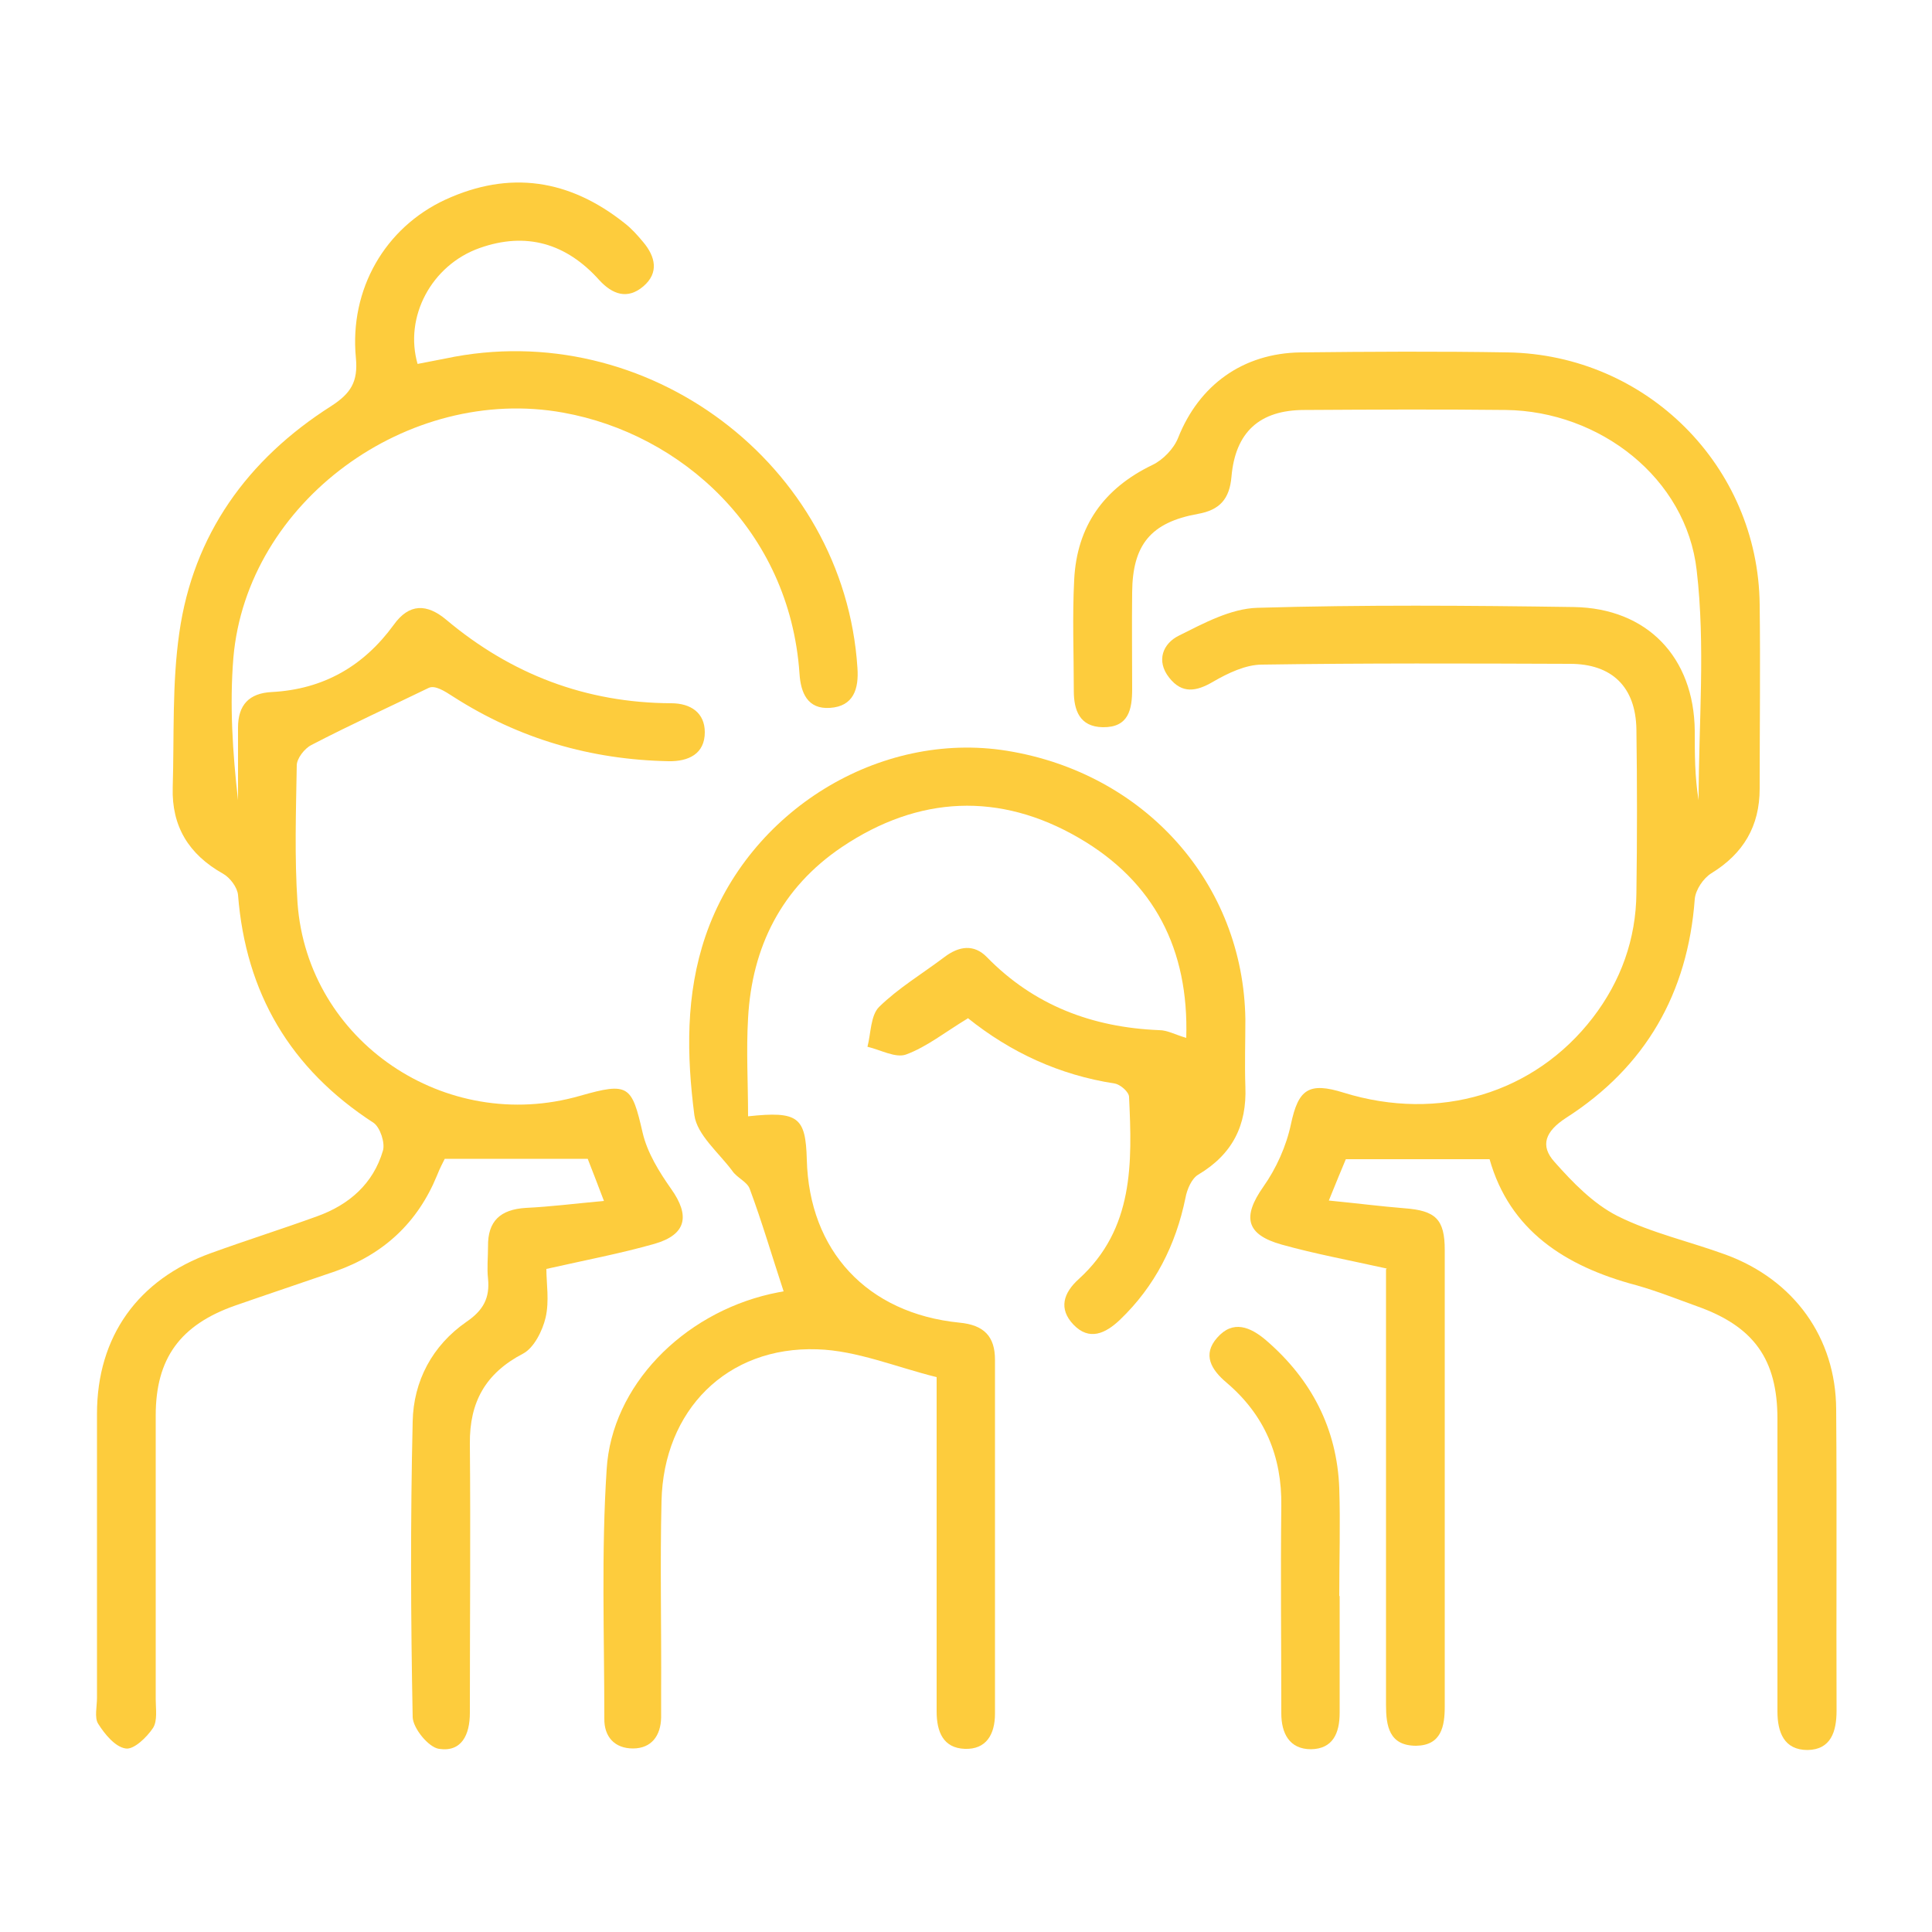
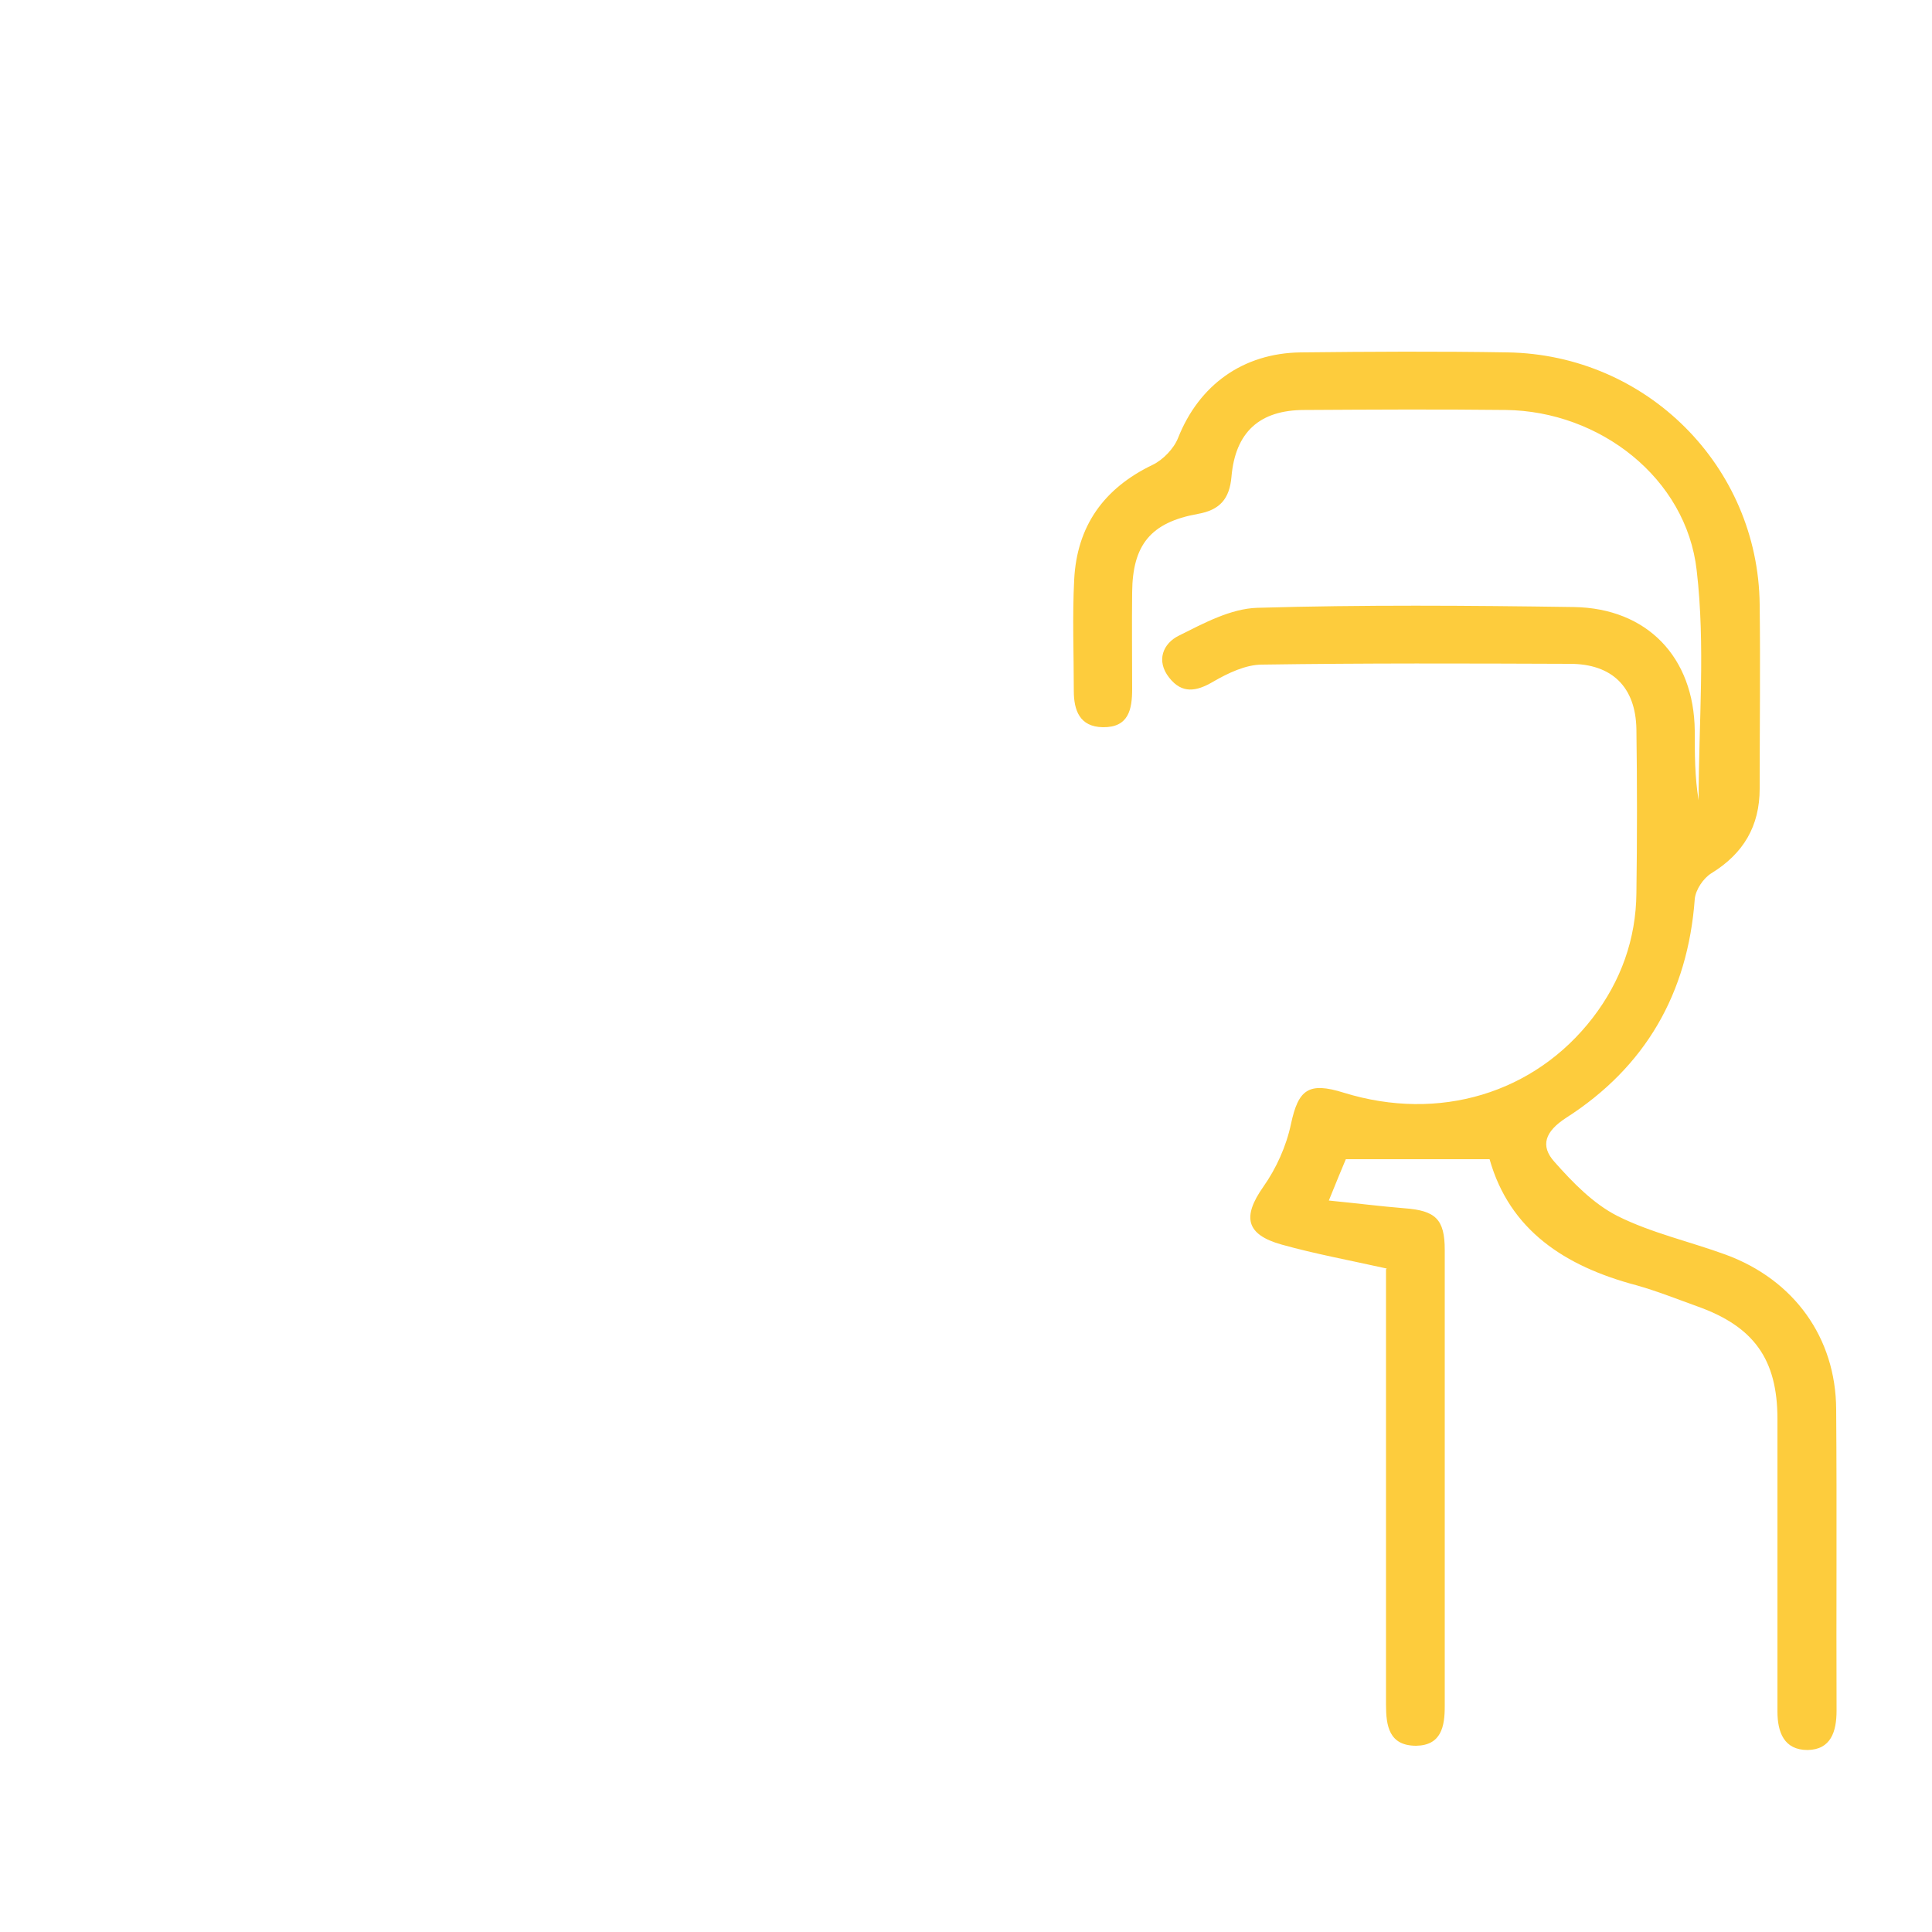
<svg xmlns="http://www.w3.org/2000/svg" width="50" height="50" viewBox="0 0 50 50" fill="none">
  <g id="picto menage">
-     <path id="Vector" d="M10.8 9.42C11.04 9.37 11.28 9.33 11.52 9.28C16.74 8.17 21.85 12.02 22.19 17.28C22.23 17.83 22.09 18.28 21.48 18.32C20.9 18.36 20.72 17.93 20.69 17.42C20.43 13.72 17.63 11.23 14.58 10.68C10.56 9.95 6.39 12.98 6.04 17.02C5.94 18.24 6.02 19.48 6.16 20.71C6.16 20.08 6.16 19.46 6.16 18.83C6.16 18.24 6.45 17.94 7.03 17.91C8.37 17.84 9.41 17.24 10.19 16.17C10.59 15.61 11.05 15.62 11.55 16.04C13.23 17.45 15.16 18.19 17.37 18.2C17.88 18.2 18.24 18.45 18.24 18.95C18.24 19.51 17.82 19.71 17.3 19.7C15.29 19.66 13.43 19.12 11.73 18.03C11.5 17.88 11.26 17.73 11.1 17.8C10.09 18.29 9.06 18.76 8.06 19.28C7.88 19.37 7.68 19.63 7.68 19.81C7.66 21 7.62 22.19 7.7 23.37C7.96 26.95 11.53 29.36 15.01 28.36C16.27 28 16.35 28.09 16.63 29.31C16.75 29.83 17.06 30.33 17.37 30.77C17.86 31.46 17.77 31.95 16.94 32.19C16.06 32.44 15.16 32.61 14.14 32.84C14.14 33.21 14.22 33.67 14.12 34.1C14.04 34.44 13.82 34.88 13.54 35.03C12.56 35.54 12.15 36.29 12.16 37.36C12.18 39.68 12.16 42 12.16 44.33C12.16 44.89 11.95 45.35 11.36 45.26C11.09 45.22 10.69 44.73 10.68 44.44C10.63 41.89 10.62 39.34 10.68 36.79C10.7 35.74 11.19 34.82 12.07 34.21C12.51 33.91 12.68 33.59 12.63 33.09C12.6 32.82 12.63 32.54 12.63 32.26C12.62 31.6 12.95 31.3 13.61 31.26C14.24 31.23 14.87 31.15 15.63 31.08C15.46 30.63 15.33 30.3 15.21 29.99H11.51C11.47 30.07 11.38 30.24 11.31 30.42C10.81 31.64 9.93 32.46 8.68 32.9C7.81 33.2 6.94 33.49 6.08 33.79C4.66 34.29 4.03 35.16 4.03 36.63C4.03 39.08 4.03 41.53 4.03 43.98C4.03 44.23 4.08 44.53 3.96 44.72C3.8 44.96 3.46 45.29 3.25 45.25C2.98 45.21 2.71 44.88 2.54 44.61C2.44 44.45 2.51 44.17 2.51 43.94C2.51 41.49 2.51 39.04 2.51 36.59C2.51 34.59 3.57 33.11 5.46 32.43C6.37 32.1 7.29 31.81 8.2 31.48C9.04 31.18 9.66 30.63 9.91 29.78C9.97 29.58 9.84 29.18 9.67 29.06C7.51 27.66 6.36 25.7 6.16 23.16C6.14 22.96 5.95 22.71 5.77 22.61C4.88 22.11 4.44 21.38 4.47 20.38C4.51 19.05 4.45 17.7 4.64 16.38C5 13.84 6.4 11.89 8.57 10.51C9.08 10.18 9.27 9.88 9.21 9.26C9.04 7.48 9.97 5.89 11.52 5.17C13.19 4.4 14.74 4.64 16.17 5.78C16.35 5.92 16.5 6.09 16.65 6.27C16.96 6.64 17.06 7.06 16.65 7.41C16.24 7.76 15.85 7.62 15.51 7.25C14.66 6.3 13.62 5.99 12.41 6.42C11.17 6.86 10.45 8.2 10.81 9.43" fill="#FDCC3D" />
    <path id="Vector_2" d="M35.89 32.83C34.9 32.61 34.03 32.45 33.17 32.21C32.24 31.95 32.15 31.49 32.69 30.72C33.03 30.24 33.29 29.66 33.41 29.09C33.6 28.2 33.86 27.99 34.78 28.28C37.24 29.04 39.71 28.3 41.22 26.34C41.95 25.39 42.34 24.3 42.35 23.11C42.37 21.7 42.37 20.28 42.35 18.87C42.33 17.78 41.72 17.18 40.63 17.18C37.97 17.17 35.32 17.16 32.66 17.2C32.24 17.2 31.78 17.42 31.4 17.64C30.96 17.9 30.59 17.96 30.26 17.54C29.91 17.1 30.1 16.65 30.51 16.45C31.15 16.13 31.85 15.75 32.54 15.73C35.27 15.65 38 15.67 40.73 15.71C42.63 15.74 43.84 17.01 43.86 18.91C43.86 19.51 43.86 20.11 43.96 20.71C43.96 18.72 44.14 16.72 43.91 14.76C43.64 12.37 41.4 10.64 38.97 10.61C37.23 10.59 35.5 10.6 33.76 10.61C32.6 10.61 31.97 11.18 31.87 12.34C31.82 12.91 31.57 13.2 31 13.3C29.78 13.52 29.31 14.1 29.3 15.33C29.29 16.16 29.3 17 29.3 17.83C29.3 18.36 29.21 18.83 28.54 18.82C27.94 18.81 27.79 18.38 27.79 17.88C27.79 16.92 27.75 15.96 27.8 15C27.87 13.62 28.56 12.64 29.83 12.03C30.1 11.9 30.38 11.61 30.49 11.33C31.03 9.97 32.16 9.14 33.66 9.12C35.45 9.1 37.24 9.09 39.02 9.12C42.62 9.18 45.5 12.07 45.54 15.64C45.56 17.23 45.54 18.82 45.54 20.41C45.54 21.38 45.12 22.09 44.29 22.6C44.08 22.73 43.88 23.03 43.86 23.27C43.68 25.7 42.59 27.61 40.53 28.93C39.99 29.28 39.85 29.65 40.23 30.07C40.7 30.6 41.23 31.15 41.86 31.47C42.74 31.91 43.73 32.13 44.66 32.47C46.43 33.12 47.51 34.62 47.52 36.47C47.54 39.07 47.52 41.67 47.53 44.27C47.53 44.82 47.38 45.28 46.78 45.29C46.17 45.29 46 44.83 46 44.29C46 41.77 46 39.24 46 36.72C46 35.18 45.39 34.33 43.93 33.81C43.4 33.62 42.88 33.41 42.34 33.26C40.5 32.77 39.07 31.84 38.55 30H34.83C34.72 30.26 34.58 30.6 34.39 31.07C35.11 31.14 35.73 31.22 36.35 31.27C37.15 31.33 37.39 31.55 37.39 32.35C37.39 36.29 37.39 40.23 37.39 44.16C37.39 44.68 37.3 45.17 36.65 45.18C35.95 45.18 35.87 44.67 35.87 44.12C35.87 40.64 35.87 37.15 35.87 33.67V32.85L35.89 32.83Z" fill="#FDCC3D" />
-     <path id="Vector_3" d="M25.04 26.36C24.46 26.71 23.99 27.09 23.45 27.29C23.18 27.39 22.79 27.17 22.45 27.09C22.54 26.74 22.53 26.28 22.75 26.06C23.25 25.57 23.87 25.2 24.44 24.77C24.82 24.48 25.21 24.43 25.54 24.77C26.76 26.02 28.27 26.59 30 26.66C30.21 26.66 30.42 26.78 30.7 26.86C30.77 24.57 29.87 22.82 27.93 21.69C25.87 20.49 23.77 20.59 21.79 21.92C20.23 22.97 19.46 24.5 19.36 26.35C19.31 27.19 19.36 28.03 19.36 28.89C20.66 28.75 20.85 28.91 20.88 30.01C20.94 32.37 22.44 33.99 24.83 34.23C25.47 34.29 25.75 34.59 25.75 35.19C25.75 38.24 25.75 41.3 25.75 44.35C25.75 44.89 25.52 45.28 24.97 45.26C24.41 45.24 24.24 44.82 24.24 44.29C24.24 41.74 24.24 39.19 24.24 36.64V35.64C23.19 35.38 22.17 34.95 21.15 34.92C18.81 34.84 17.17 36.5 17.12 38.85C17.08 40.49 17.12 42.13 17.11 43.77C17.11 44 17.11 44.22 17.11 44.45C17.1 44.92 16.86 45.25 16.38 45.25C15.91 45.25 15.63 44.95 15.64 44.47C15.64 42.32 15.56 40.17 15.7 38.03C15.83 35.86 17.67 34.01 19.93 33.49C20.07 33.46 20.21 33.43 20.28 33.42C19.98 32.51 19.72 31.62 19.4 30.76C19.33 30.58 19.07 30.48 18.95 30.3C18.6 29.83 18.04 29.37 17.97 28.86C17.77 27.31 17.74 25.74 18.26 24.22C19.37 20.98 22.76 18.9 26.06 19.43C29.64 20.01 32.18 22.87 32.23 26.38C32.23 26.96 32.21 27.54 32.23 28.12C32.27 29.12 31.9 29.87 31.01 30.4C30.84 30.5 30.72 30.78 30.68 31C30.43 32.22 29.89 33.29 28.98 34.16C28.61 34.51 28.19 34.71 27.78 34.28C27.39 33.87 27.52 33.46 27.92 33.1C29.35 31.8 29.3 30.09 29.22 28.39C29.22 28.26 28.99 28.06 28.84 28.04C27.42 27.82 26.16 27.24 25.05 26.35" fill="#FDCC3D" />
-     <path id="Vector_4" d="M34.67 41.31C34.67 42.32 34.67 43.32 34.67 44.33C34.67 44.86 34.49 45.26 33.93 45.27C33.37 45.27 33.16 44.86 33.16 44.34C33.16 42.55 33.14 40.76 33.16 38.98C33.18 37.69 32.73 36.62 31.74 35.78C31.35 35.45 31.11 35.06 31.5 34.62C31.91 34.15 32.36 34.34 32.77 34.69C33.94 35.7 34.6 36.97 34.66 38.51C34.69 39.44 34.66 40.37 34.66 41.3L34.67 41.31Z" fill="#FDCC3D" />
  </g>
</svg>